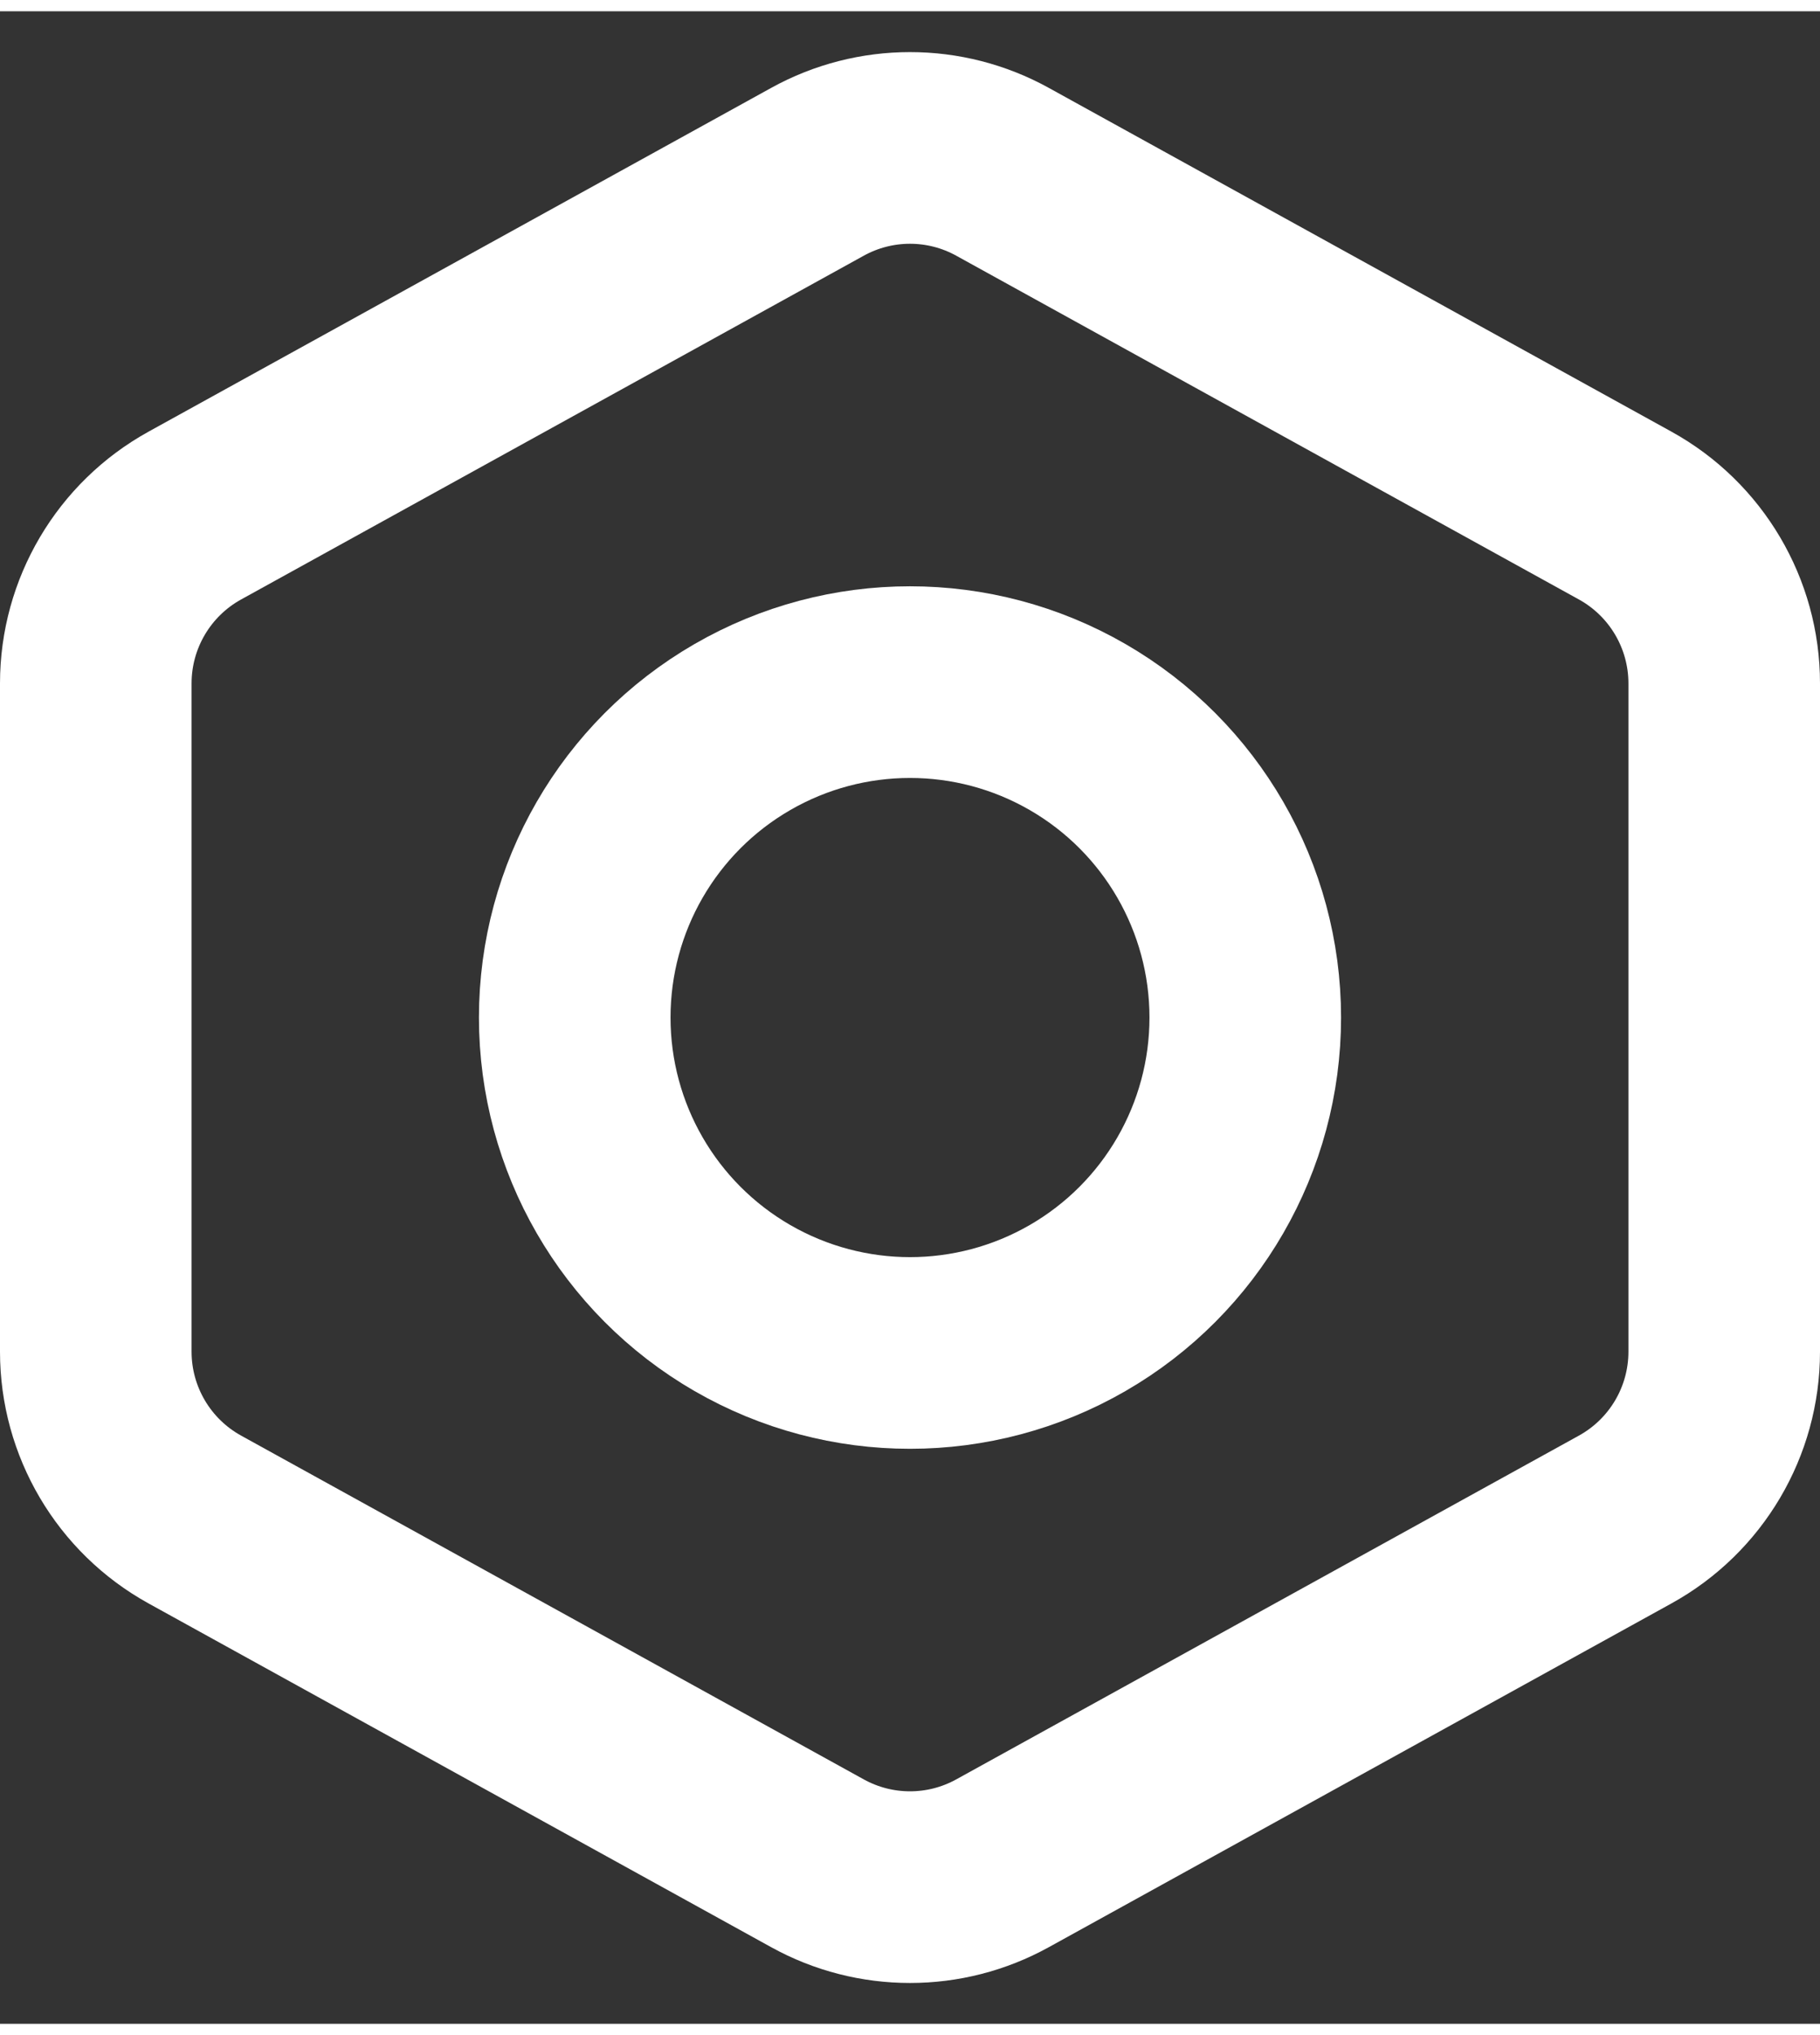
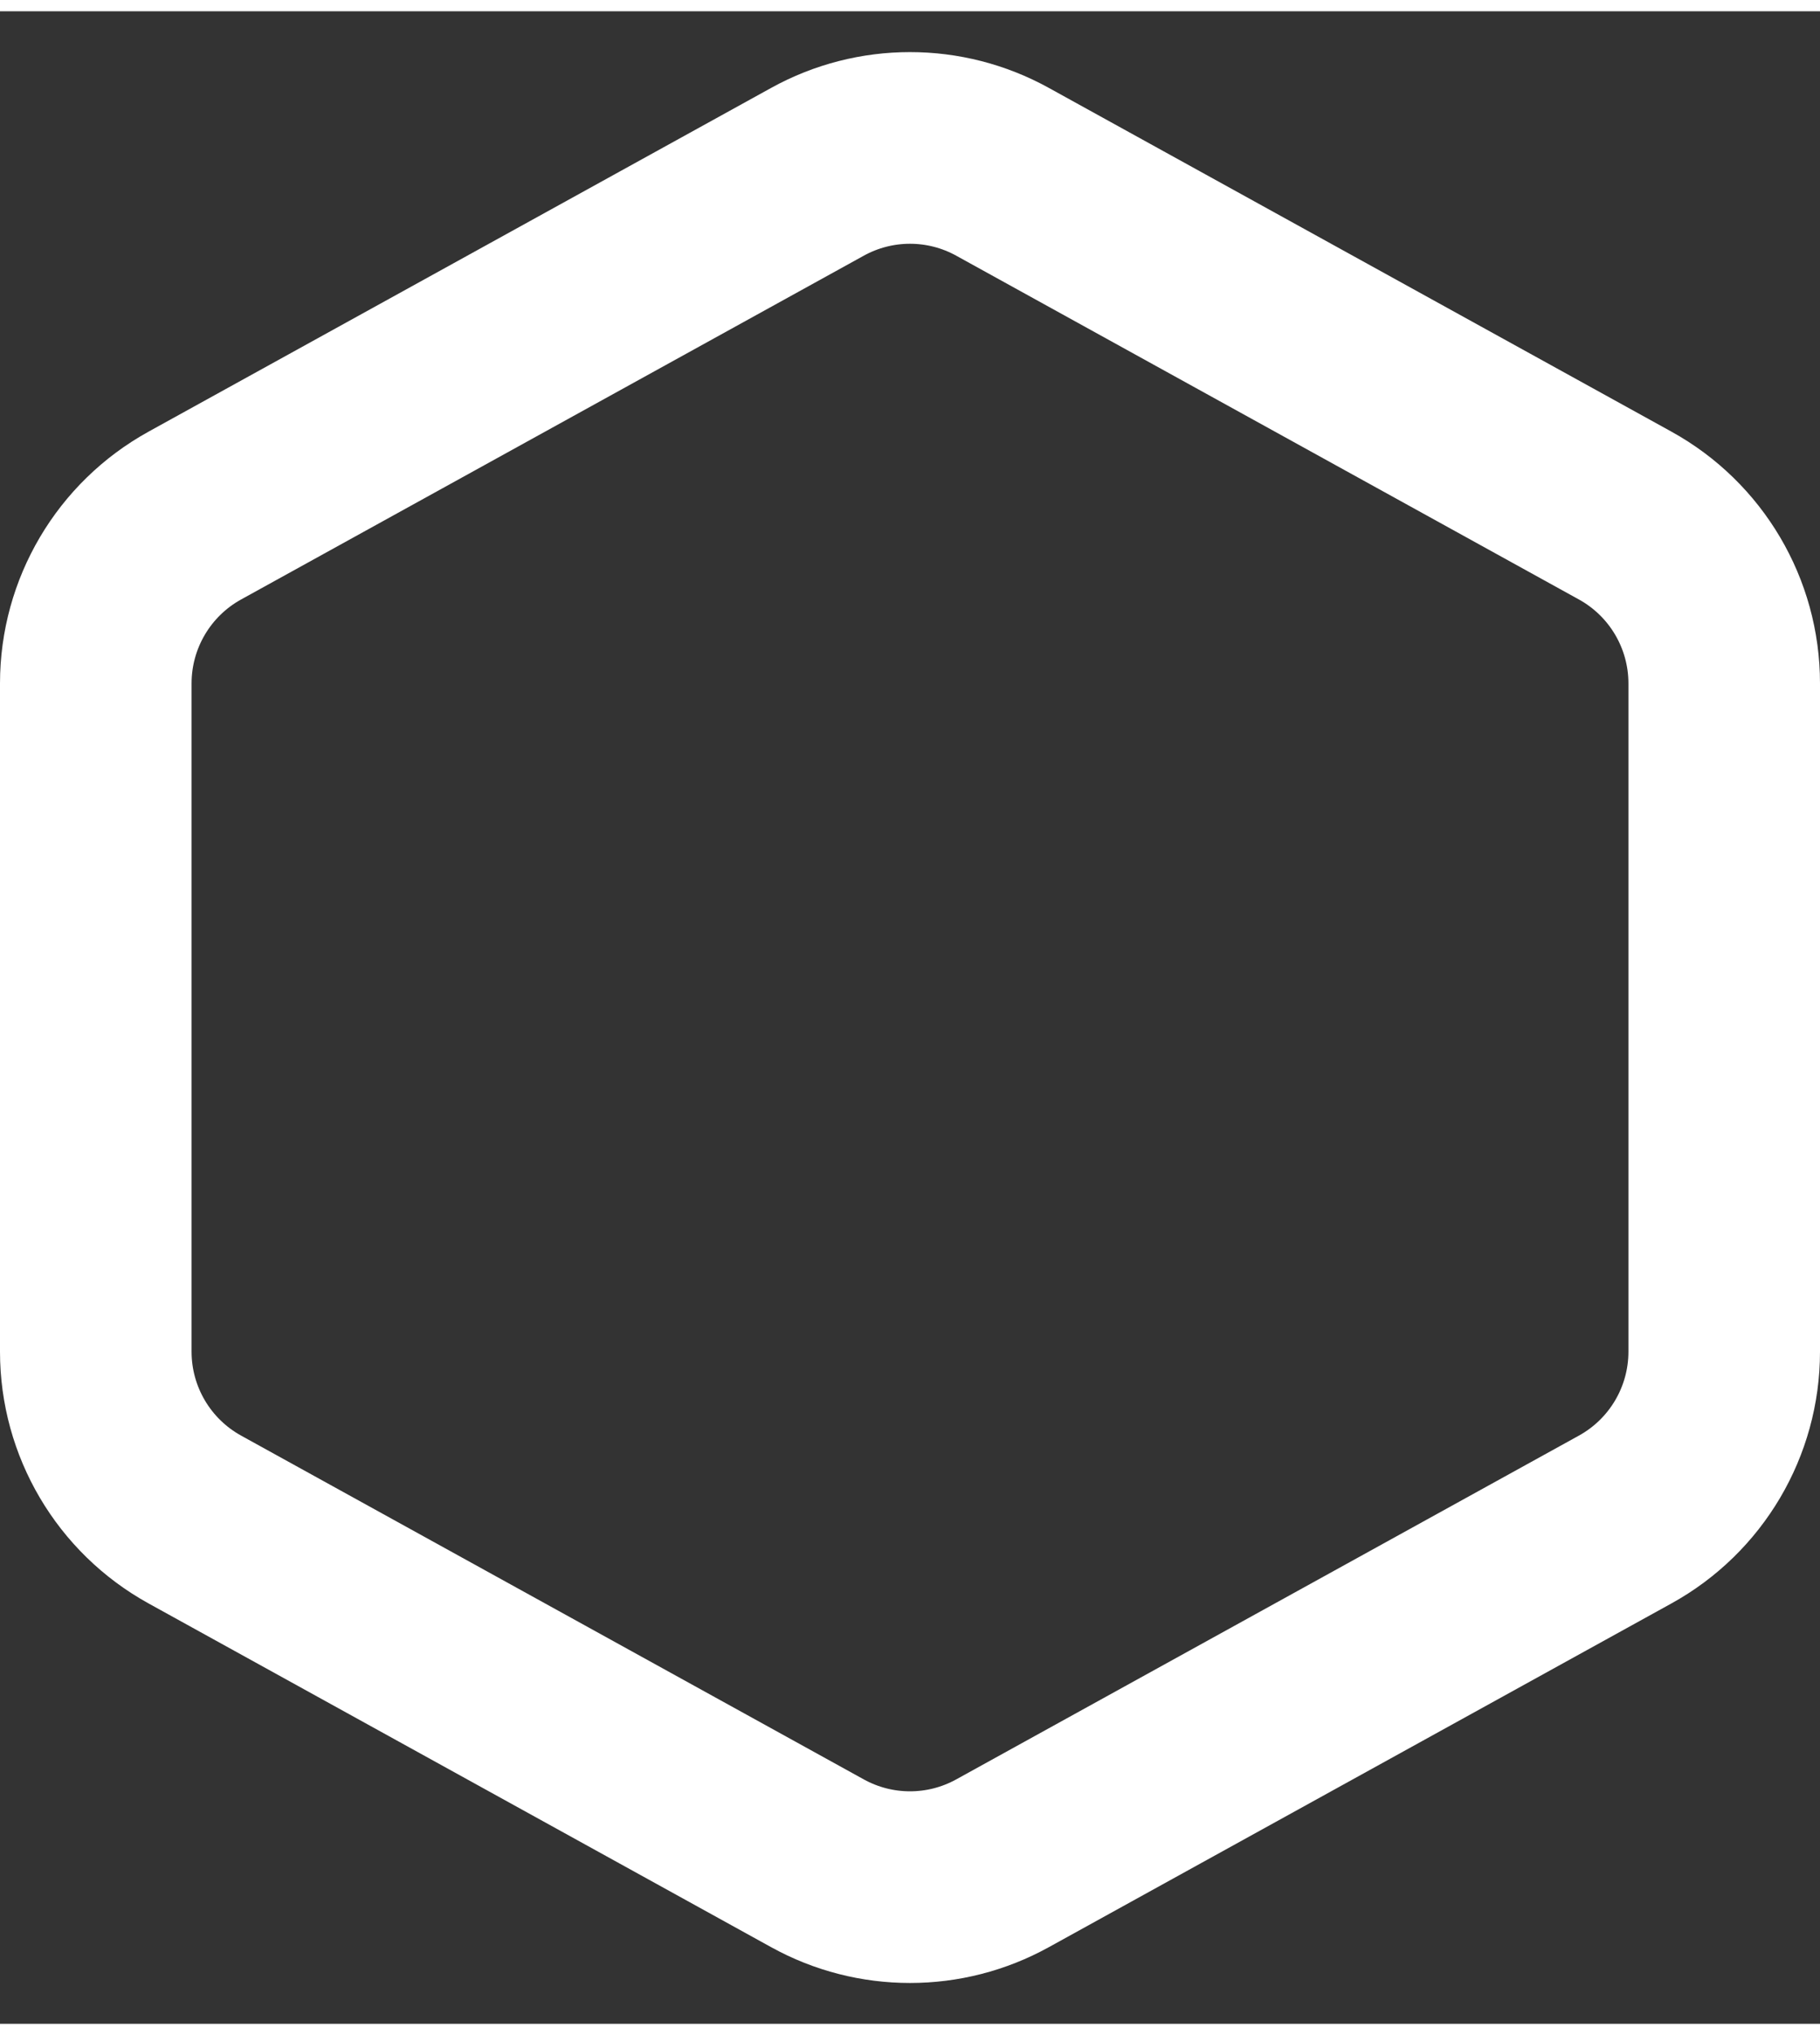
<svg xmlns="http://www.w3.org/2000/svg" width="17" height="19" viewBox="0 0 19 21" fill="none">
  <rect x="0" y="0" width="19" height="21" fill="#333333" stroke="none" />
-   <path d="M1 7.013C1 6.285 1.396 5.614 2.034 5.262L8.534 1.675C9.135 1.343 9.865 1.343 10.466 1.675L16.966 5.262C17.604 5.614 18 6.285 18 7.013L18 13.987C18 14.715 17.604 15.386 16.966 15.738L10.466 19.325C9.865 19.657 9.135 19.657 8.534 19.325L2.034 15.738C1.396 15.386 1 14.715 1 13.987L1 7.013Z" stroke="white" stroke-width="2" stroke-linejoin="round" />
-   <circle cx="9.5" cy="10.5" r="3.5" stroke="white" stroke-width="2" />
+   <path d="M1 7.013C1 6.285 1.396 5.614 2.034 5.262L8.534 1.675C9.135 1.343 9.865 1.343 10.466 1.675L16.966 5.262C17.604 5.614 18 6.285 18 7.013L18 13.987C18 14.715 17.604 15.386 16.966 15.738L10.466 19.325C9.865 19.657 9.135 19.657 8.534 19.325L2.034 15.738C1.396 15.386 1 14.715 1 13.987L1 7.013" stroke="white" stroke-width="2" stroke-linejoin="round" />
</svg>